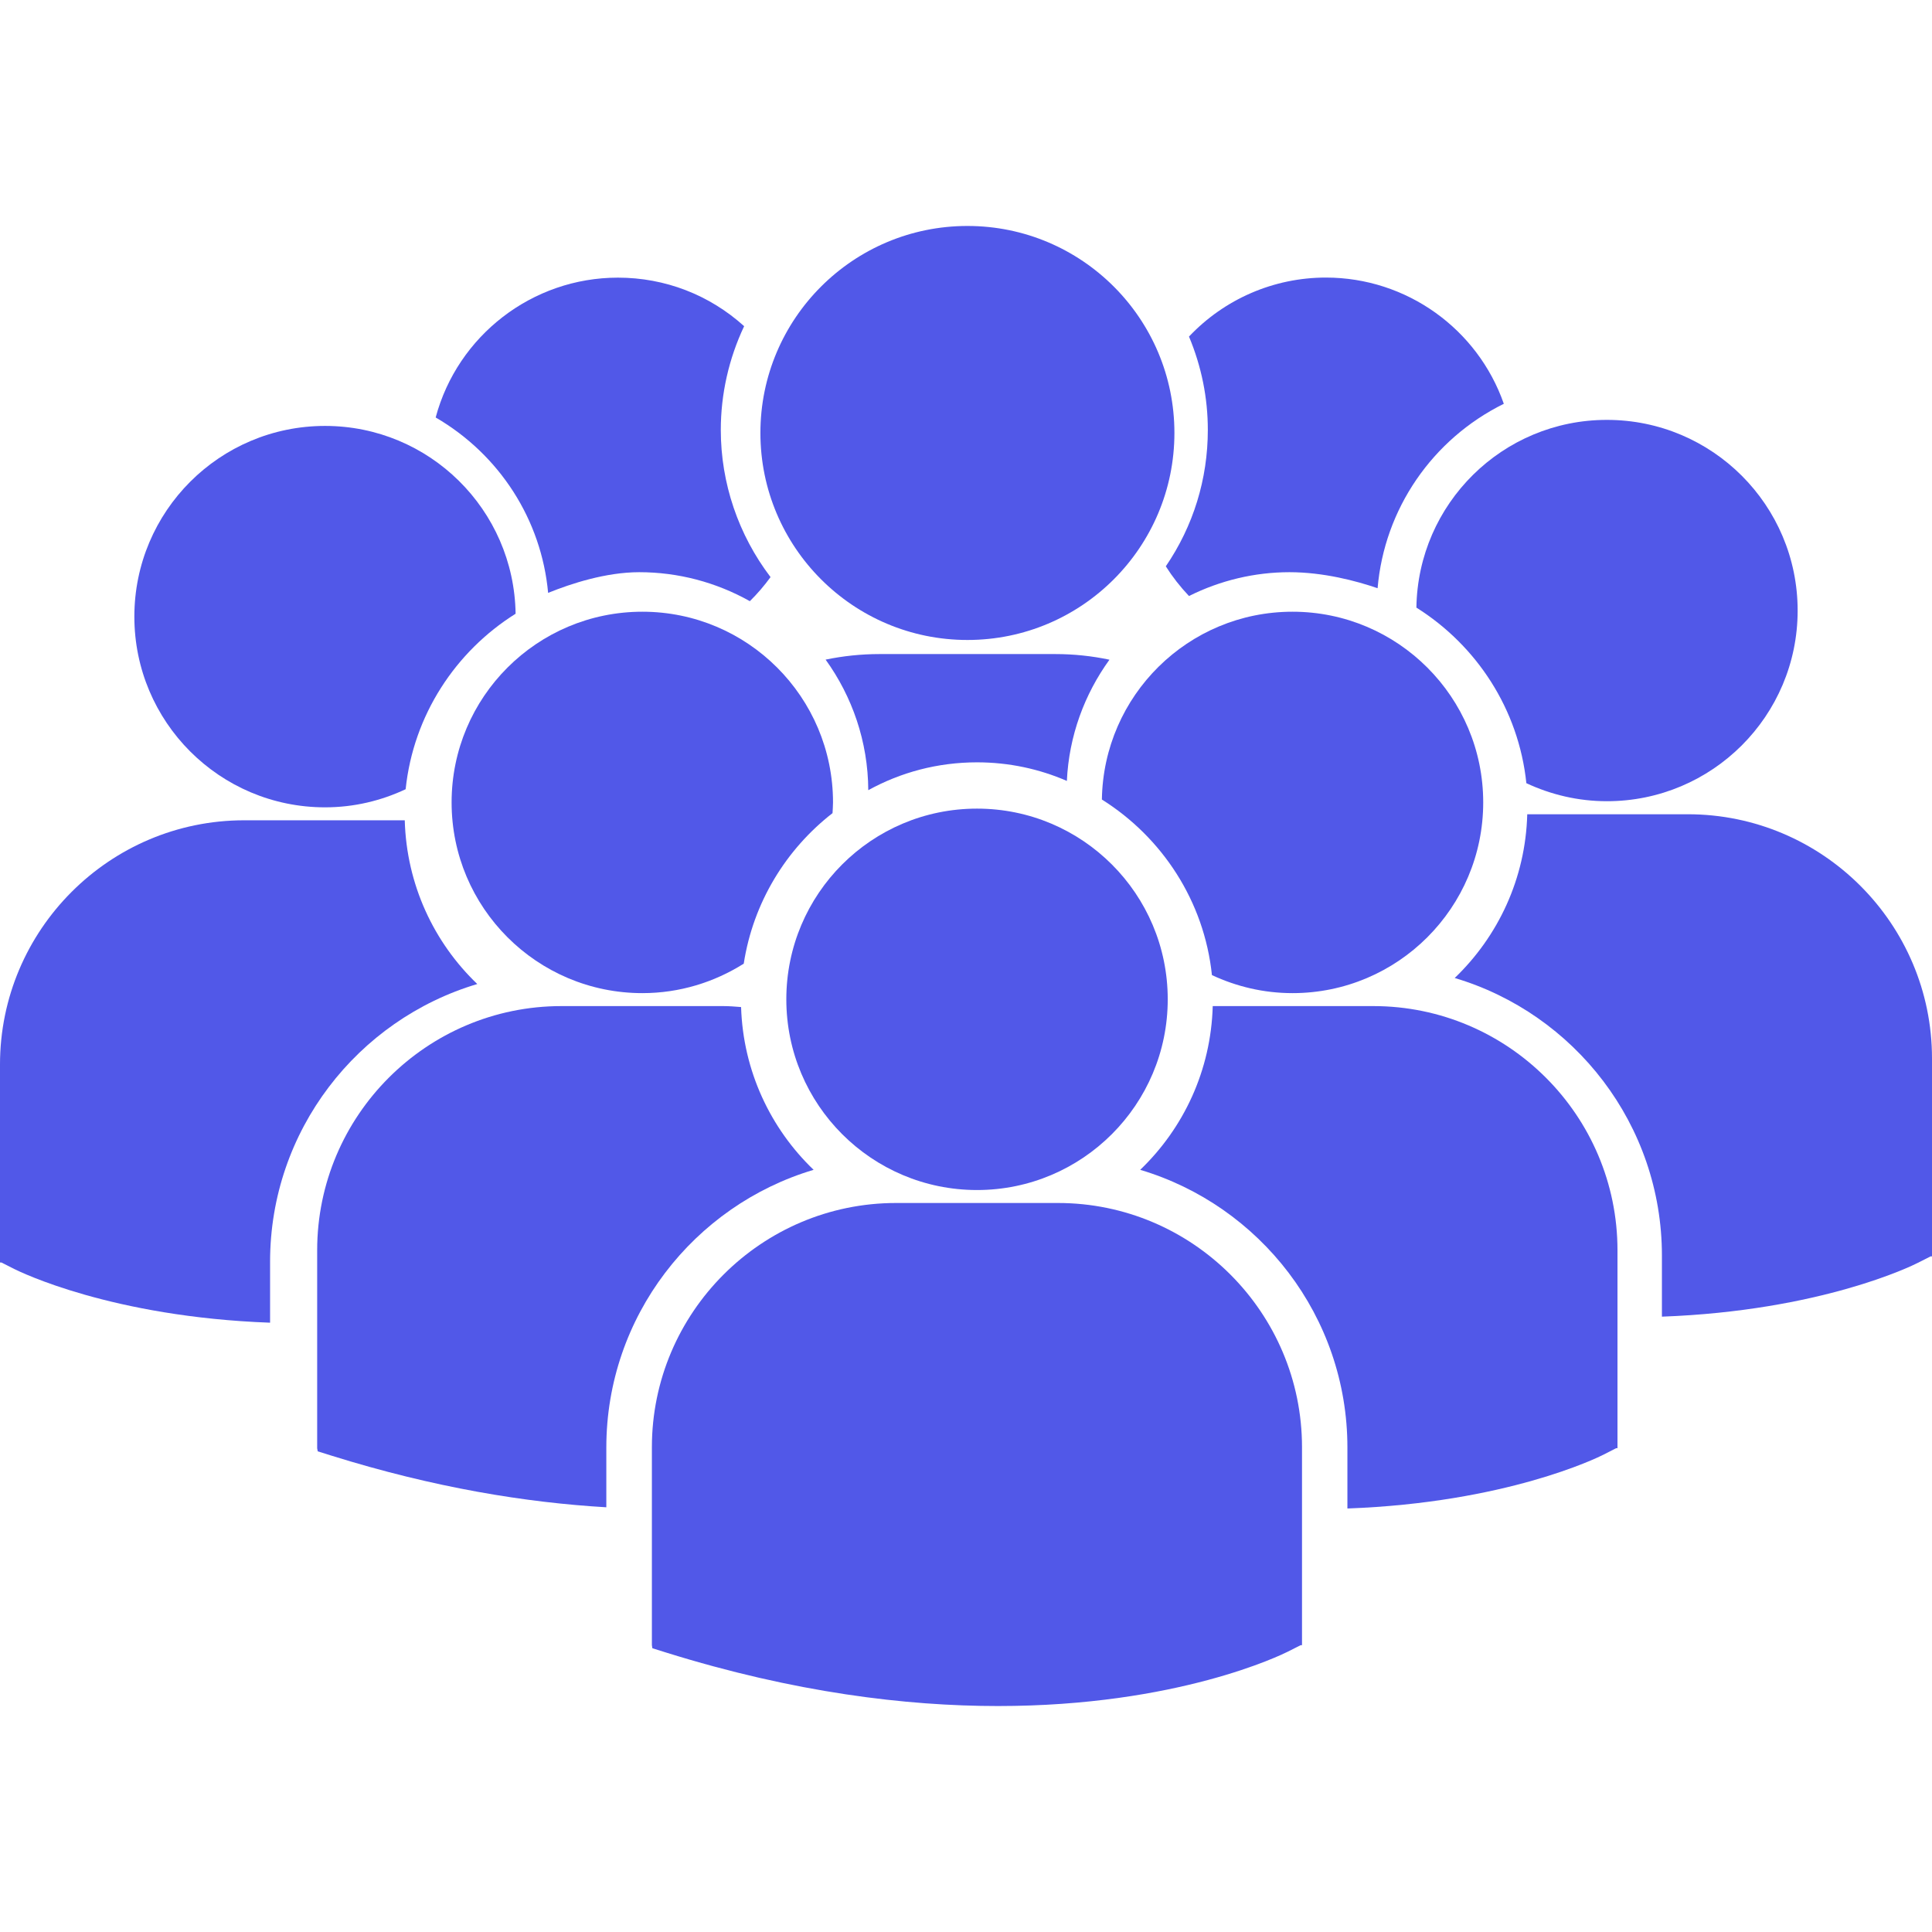
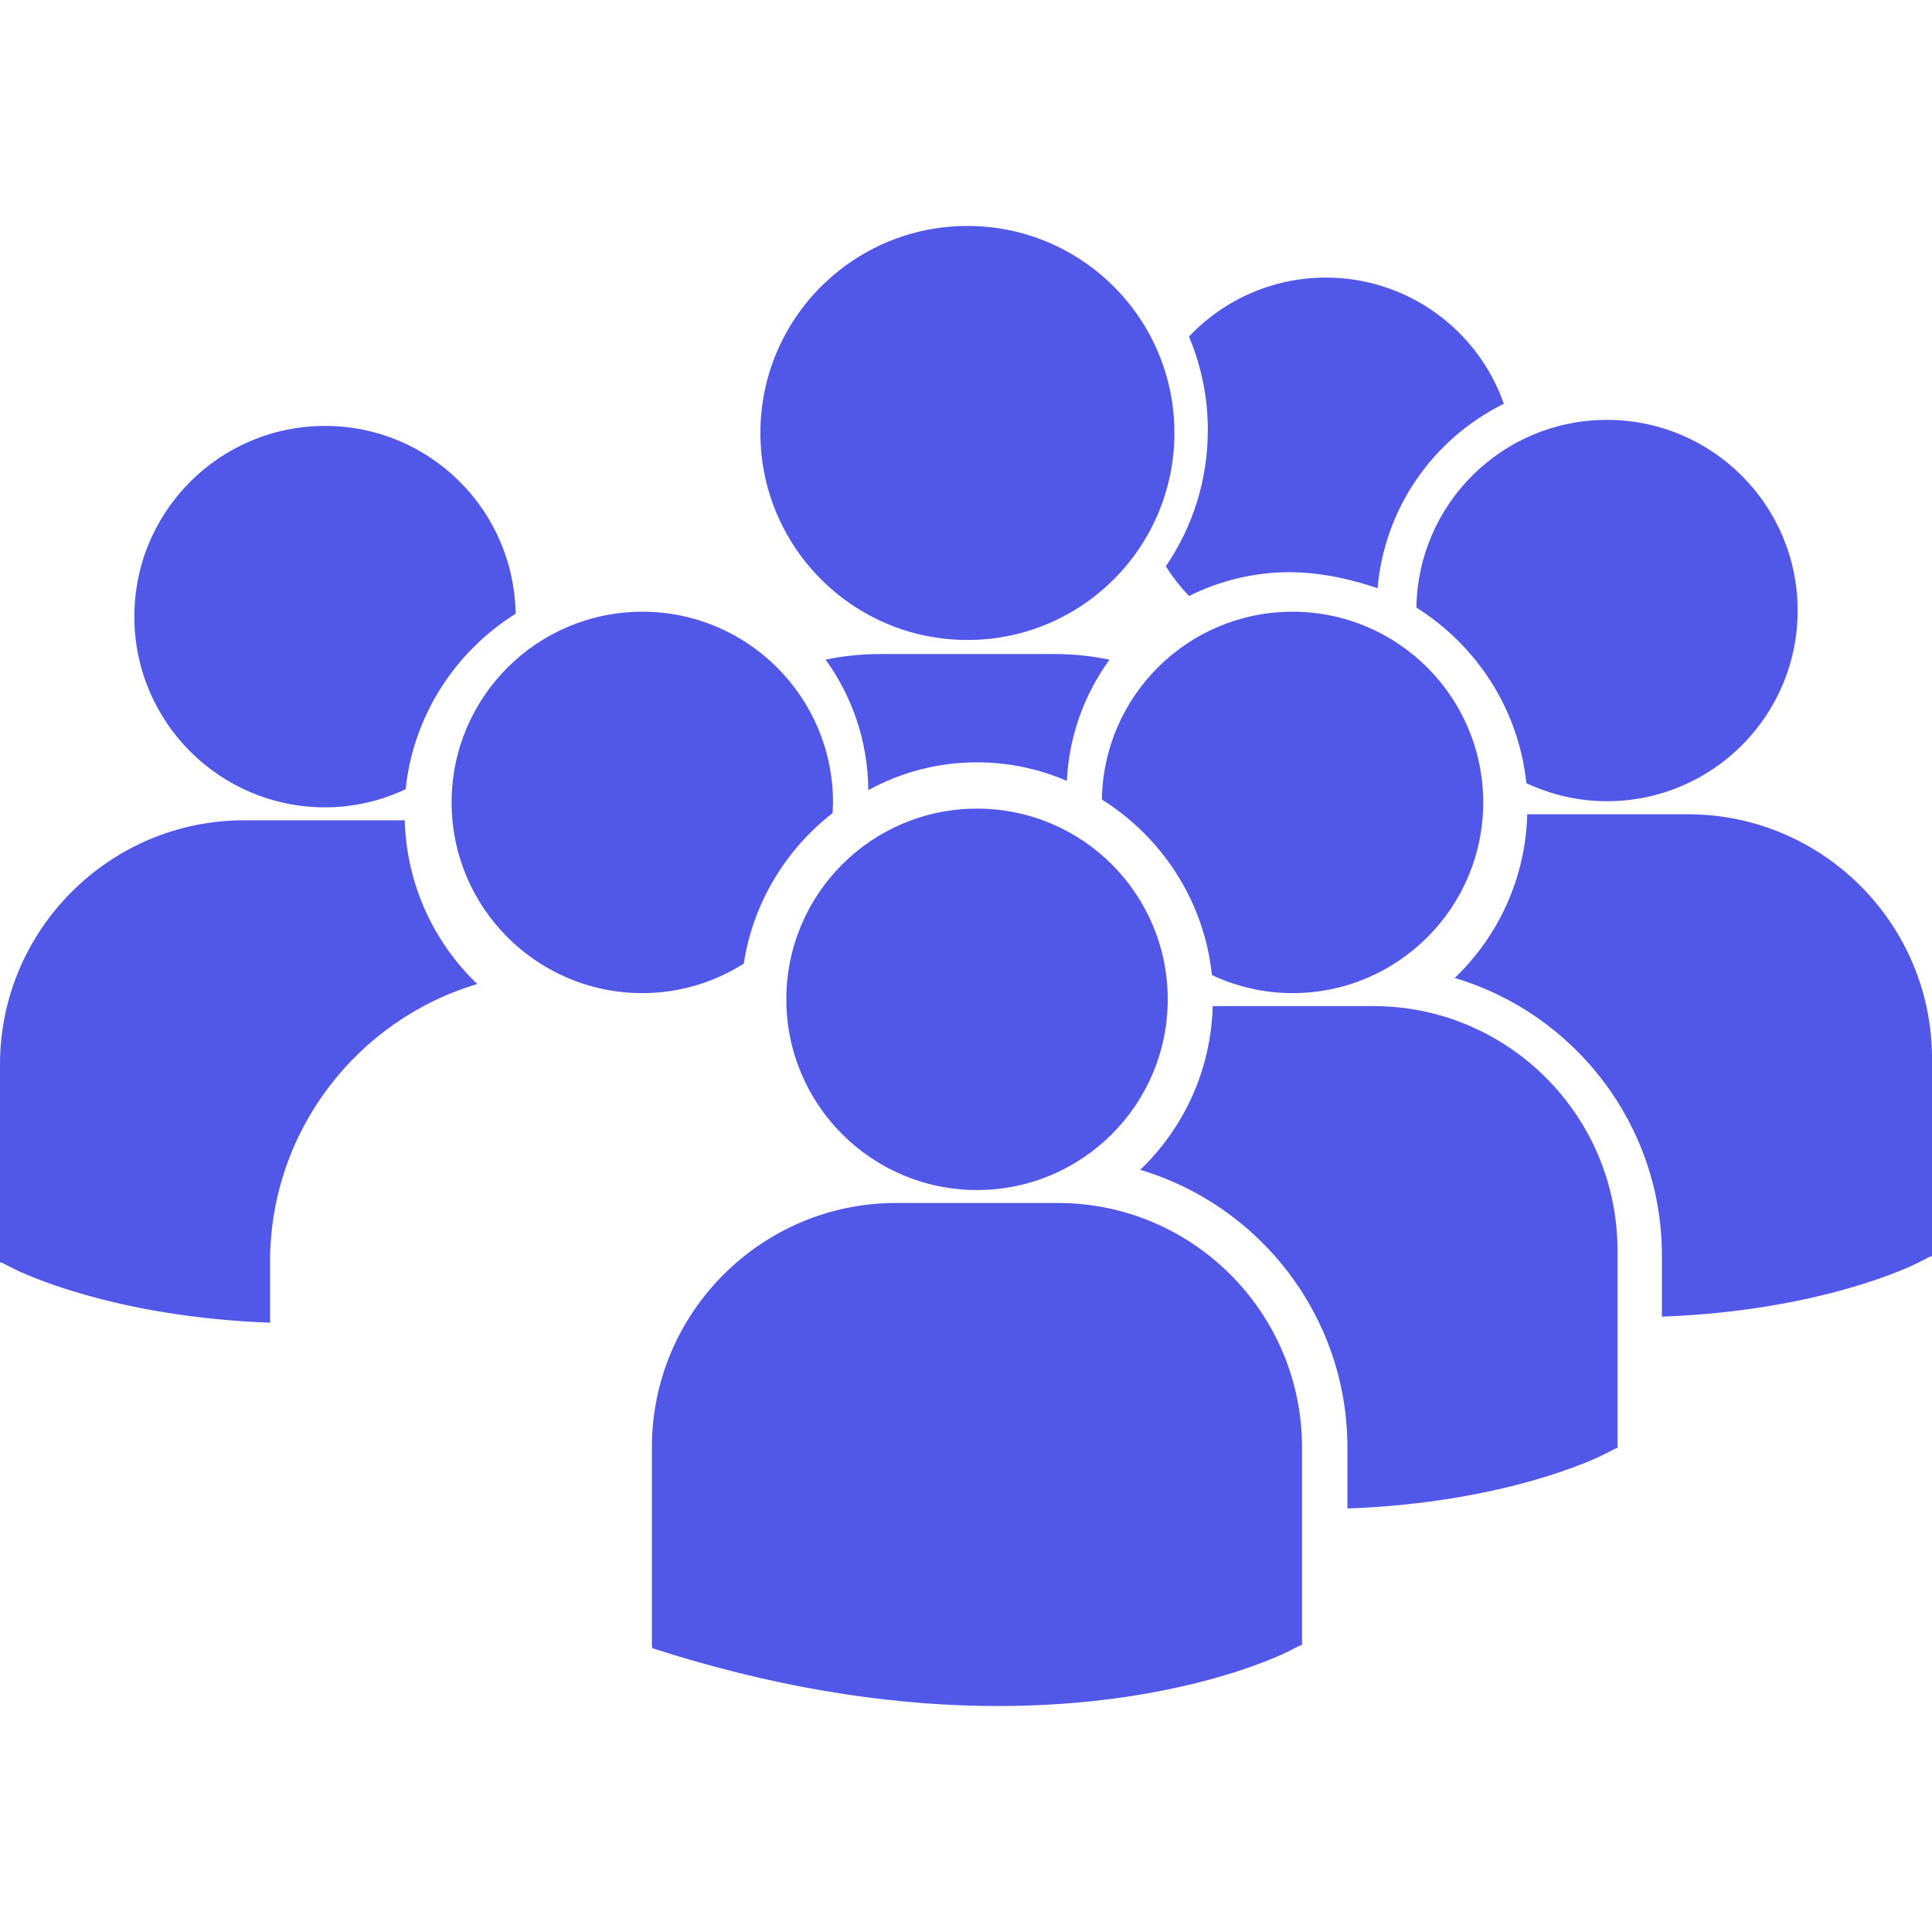
<svg xmlns="http://www.w3.org/2000/svg" width="24" height="24" viewBox="0 0 24 24" fill="none">
  <g clip-path="url(#clip0_152_4431)">
    <path d="M12.137 9.47C12.533 9.47 12.91 9.552 13.253 9.701C13.279 9.141 13.472 8.624 13.782 8.195C13.564 8.149 13.339 8.125 13.109 8.125H10.927C10.697 8.125 10.472 8.149 10.256 8.194C10.586 8.652 10.783 9.211 10.786 9.816C11.187 9.595 11.647 9.47 12.137 9.47Z" fill="#5158E8" />
    <path d="M12.018 7.95C13.438 7.95 14.589 6.798 14.589 5.378C14.589 3.958 13.438 2.807 12.018 2.807C10.598 2.807 9.446 3.958 9.446 5.378C9.446 6.798 10.598 7.95 12.018 7.95Z" fill="#5158E8" />
    <path d="M16.056 12.337C17.364 12.337 18.425 11.276 18.425 9.968C18.425 8.66 17.364 7.599 16.056 7.599C14.759 7.599 13.708 8.641 13.688 9.932C14.435 10.401 14.959 11.193 15.055 12.113C15.359 12.255 15.697 12.337 16.056 12.337Z" fill="#5158E8" />
    <path d="M7.98 7.599C6.671 7.599 5.61 8.66 5.61 9.968C5.61 11.276 6.671 12.337 7.98 12.337C8.443 12.337 8.874 12.201 9.239 11.971C9.356 11.214 9.762 10.552 10.342 10.101C10.344 10.057 10.348 10.013 10.348 9.968C10.348 8.66 9.287 7.599 7.98 7.599Z" fill="#5158E8" />
    <path d="M17.595 7.548C18.342 8.017 18.865 8.809 18.961 9.729C19.265 9.871 19.603 9.953 19.962 9.953C21.27 9.953 22.331 8.893 22.331 7.585C22.331 6.276 21.27 5.216 19.962 5.216C18.666 5.215 17.614 6.257 17.595 7.548Z" fill="#5158E8" />
    <path d="M12.137 14.783C13.445 14.783 14.506 13.722 14.506 12.414C14.506 11.105 13.445 10.045 12.137 10.045C10.828 10.045 9.768 11.105 9.768 12.414C9.768 13.722 10.828 14.783 12.137 14.783Z" fill="#5158E8" />
    <path d="M17.06 12.498H15.065C15.043 13.297 14.703 14.015 14.164 14.532C15.651 14.975 16.738 16.353 16.738 17.982V18.739C18.708 18.667 19.843 18.109 19.918 18.071L20.076 17.99H20.093V15.532C20.093 13.859 18.733 12.498 17.06 12.498Z" fill="#5158E8" />
    <path d="M20.967 10.115H18.972C18.951 10.913 18.61 11.632 18.071 12.149C19.558 12.591 20.645 13.97 20.645 15.598V16.356C22.615 16.283 23.75 15.726 23.825 15.687L23.983 15.607H24V13.148C24 11.476 22.64 10.115 20.967 10.115Z" fill="#5158E8" />
-     <path d="M10.107 14.532C9.571 14.018 9.231 13.303 9.206 12.51C9.132 12.504 9.059 12.498 8.984 12.498H6.974C5.301 12.498 3.94 13.859 3.94 15.532V17.991L3.947 18.029L4.116 18.082C5.396 18.482 6.539 18.666 7.532 18.724V17.982C7.532 16.353 8.62 14.975 10.107 14.532Z" fill="#5158E8" />
    <path d="M13.142 14.944H11.131C9.459 14.944 8.098 16.306 8.098 17.978V20.437L8.104 20.475L8.273 20.528C9.869 21.026 11.256 21.193 12.397 21.193C14.627 21.193 15.919 20.557 15.999 20.517L16.157 20.437H16.174V17.978C16.174 16.305 14.814 14.944 13.142 14.944Z" fill="#5158E8" />
    <path d="M4.038 10.029C4.397 10.029 4.735 9.947 5.039 9.804C5.135 8.885 5.658 8.092 6.405 7.624C6.386 6.332 5.334 5.291 4.038 5.291C2.729 5.291 1.669 6.351 1.669 7.66C1.669 8.968 2.729 10.029 4.038 10.029Z" fill="#5158E8" />
    <path d="M5.929 12.224C5.39 11.708 5.05 10.989 5.028 10.19H3.033C1.361 10.19 0 11.551 0 13.224V15.683H0.017L0.175 15.763C0.25 15.8 1.385 16.359 3.355 16.431V15.674C3.355 14.045 4.442 12.666 5.929 12.224Z" fill="#5158E8" />
-     <path d="M6.809 7.365C7.093 7.25 7.527 7.108 7.941 7.108C8.423 7.108 8.894 7.232 9.315 7.468C9.408 7.376 9.494 7.276 9.572 7.169C9.173 6.645 8.954 6.002 8.954 5.341C8.954 4.895 9.054 4.454 9.244 4.052C8.812 3.662 8.261 3.449 7.676 3.449C6.611 3.449 5.684 4.17 5.412 5.186C6.208 5.649 6.726 6.458 6.809 7.365Z" fill="#5158E8" />
    <path d="M14.482 7.035C14.565 7.166 14.661 7.289 14.77 7.404C15.159 7.21 15.587 7.108 16.018 7.108C16.441 7.108 16.847 7.216 17.113 7.307C17.197 6.324 17.791 5.456 18.681 5.016C18.355 4.084 17.471 3.448 16.471 3.448C15.824 3.448 15.212 3.714 14.77 4.181C14.925 4.551 15.004 4.941 15.004 5.34C15.004 5.951 14.824 6.534 14.482 7.035Z" fill="#5158E8" />
  </g>
  <defs>
    <clipPath id="clip0_152_4431">
      <rect width="24" height="24" fill="white" />
    </clipPath>
  </defs>
</svg>